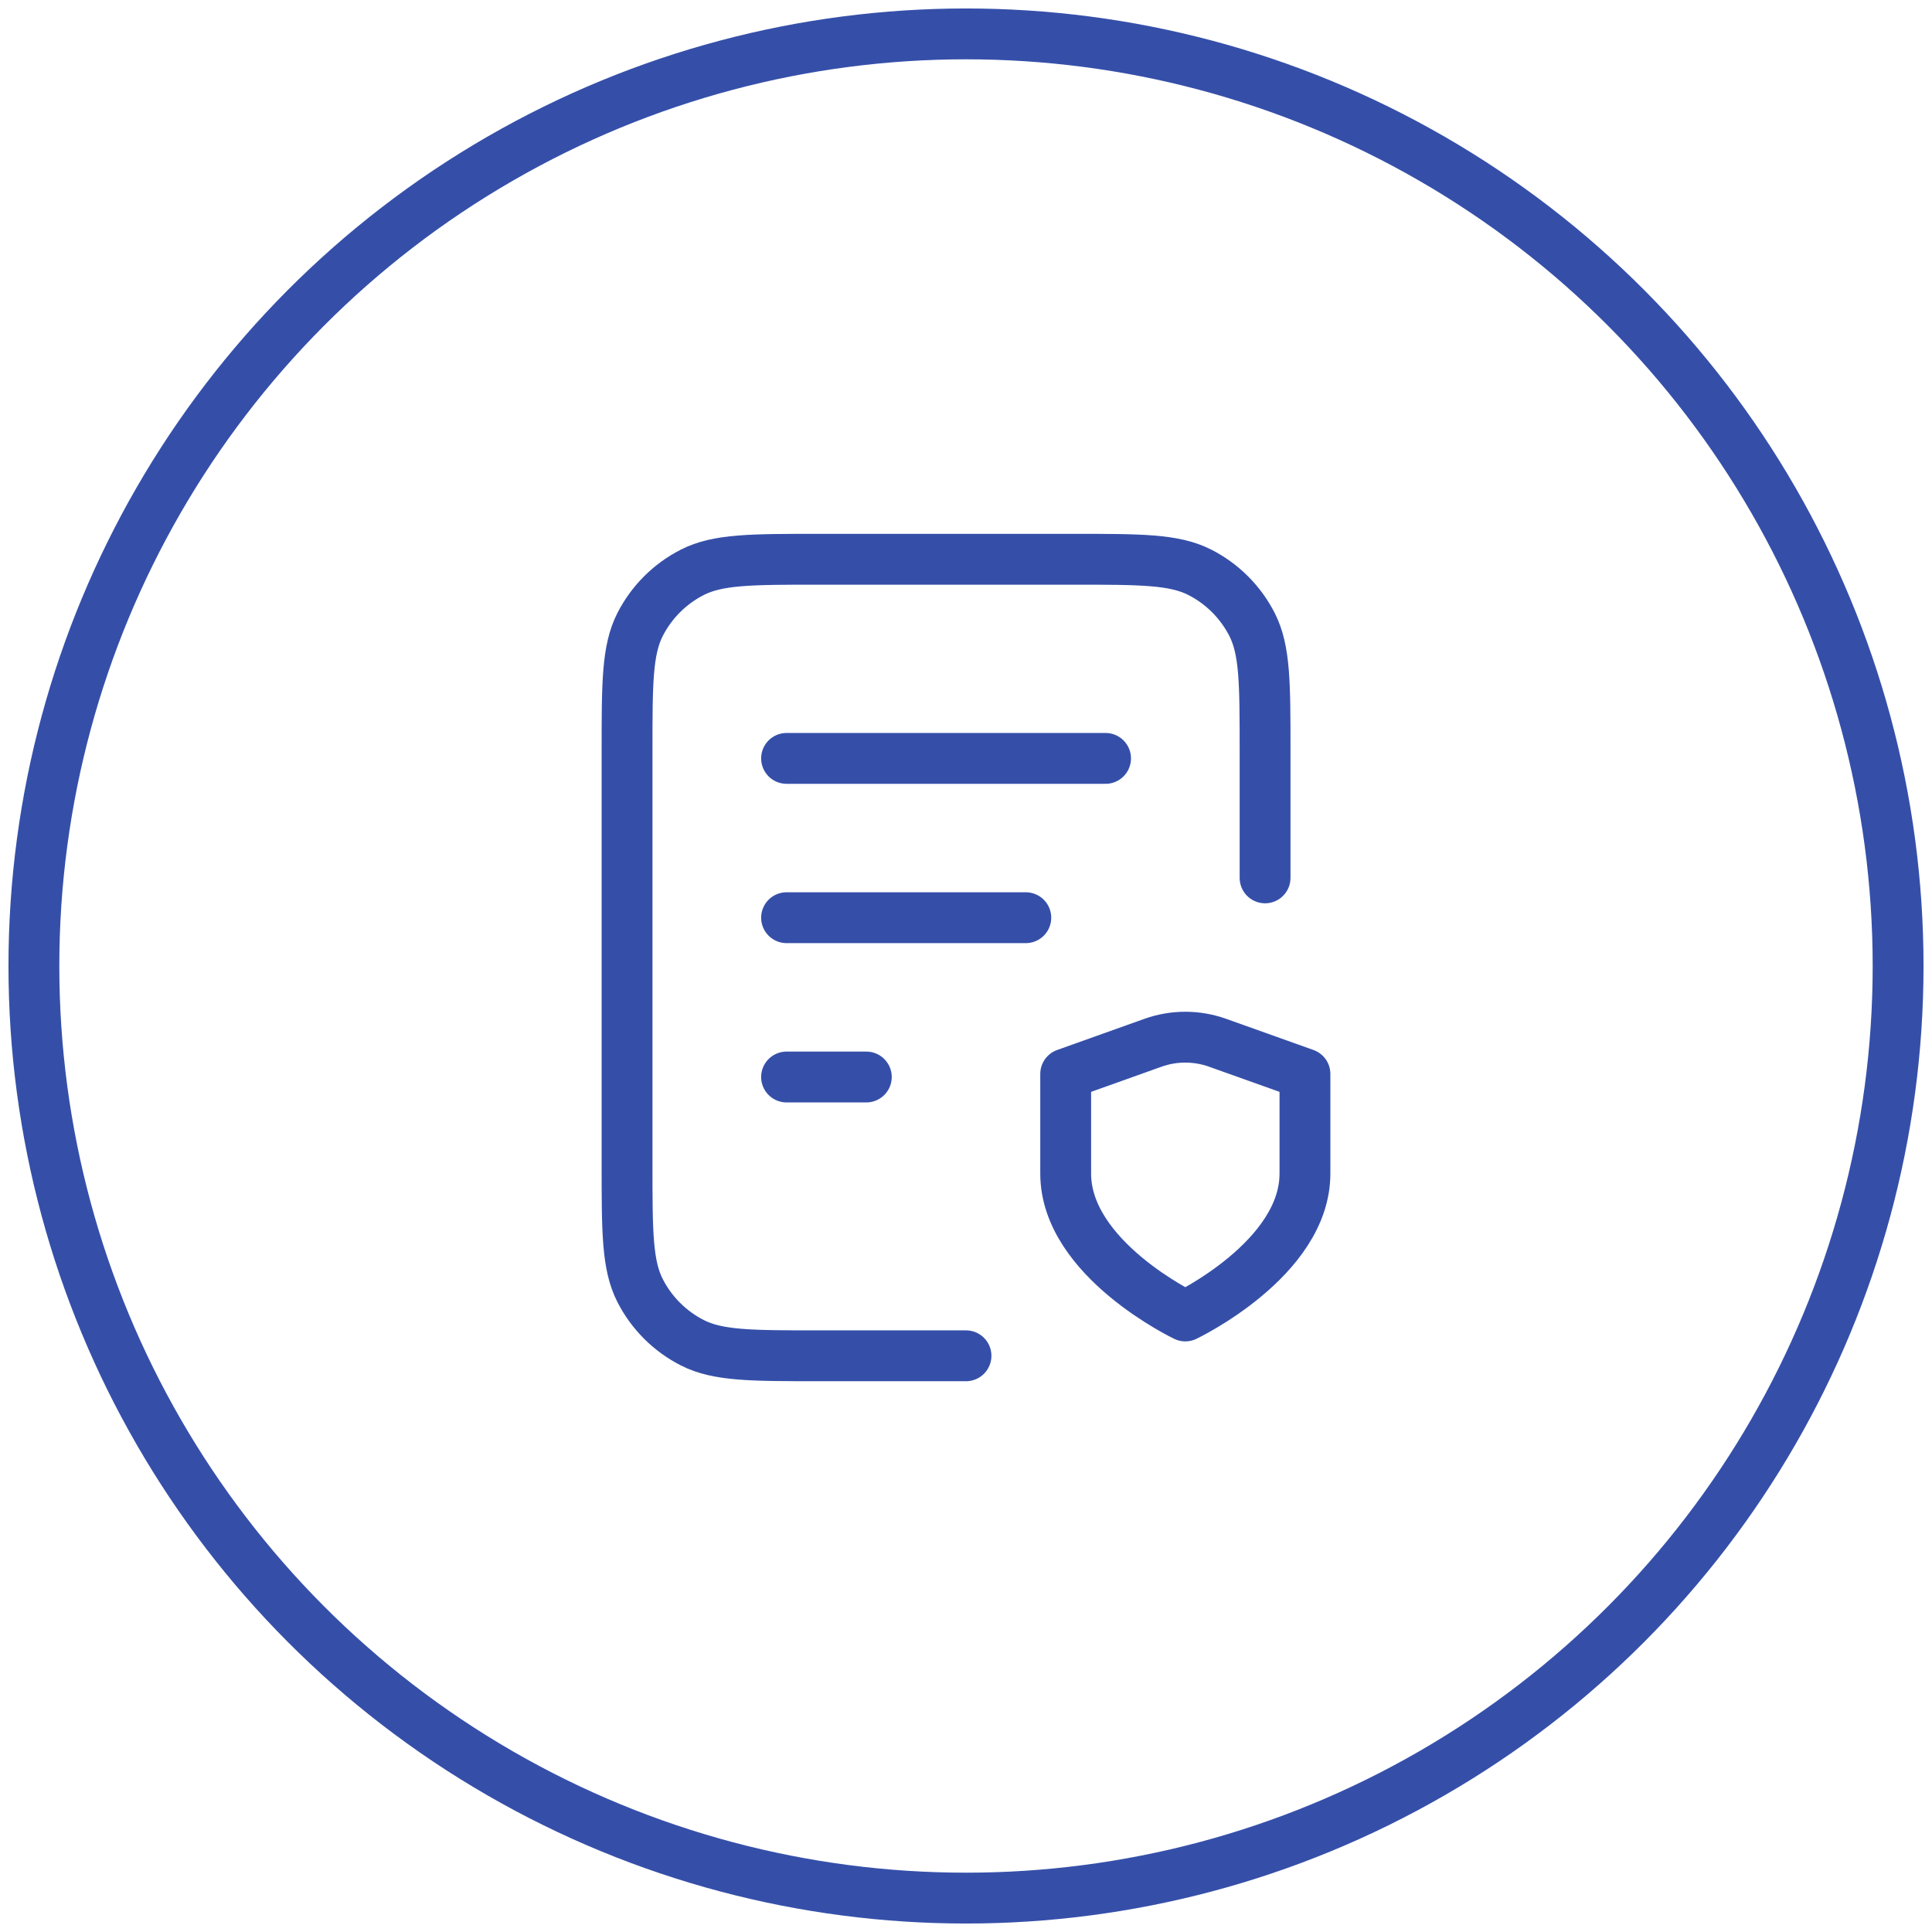
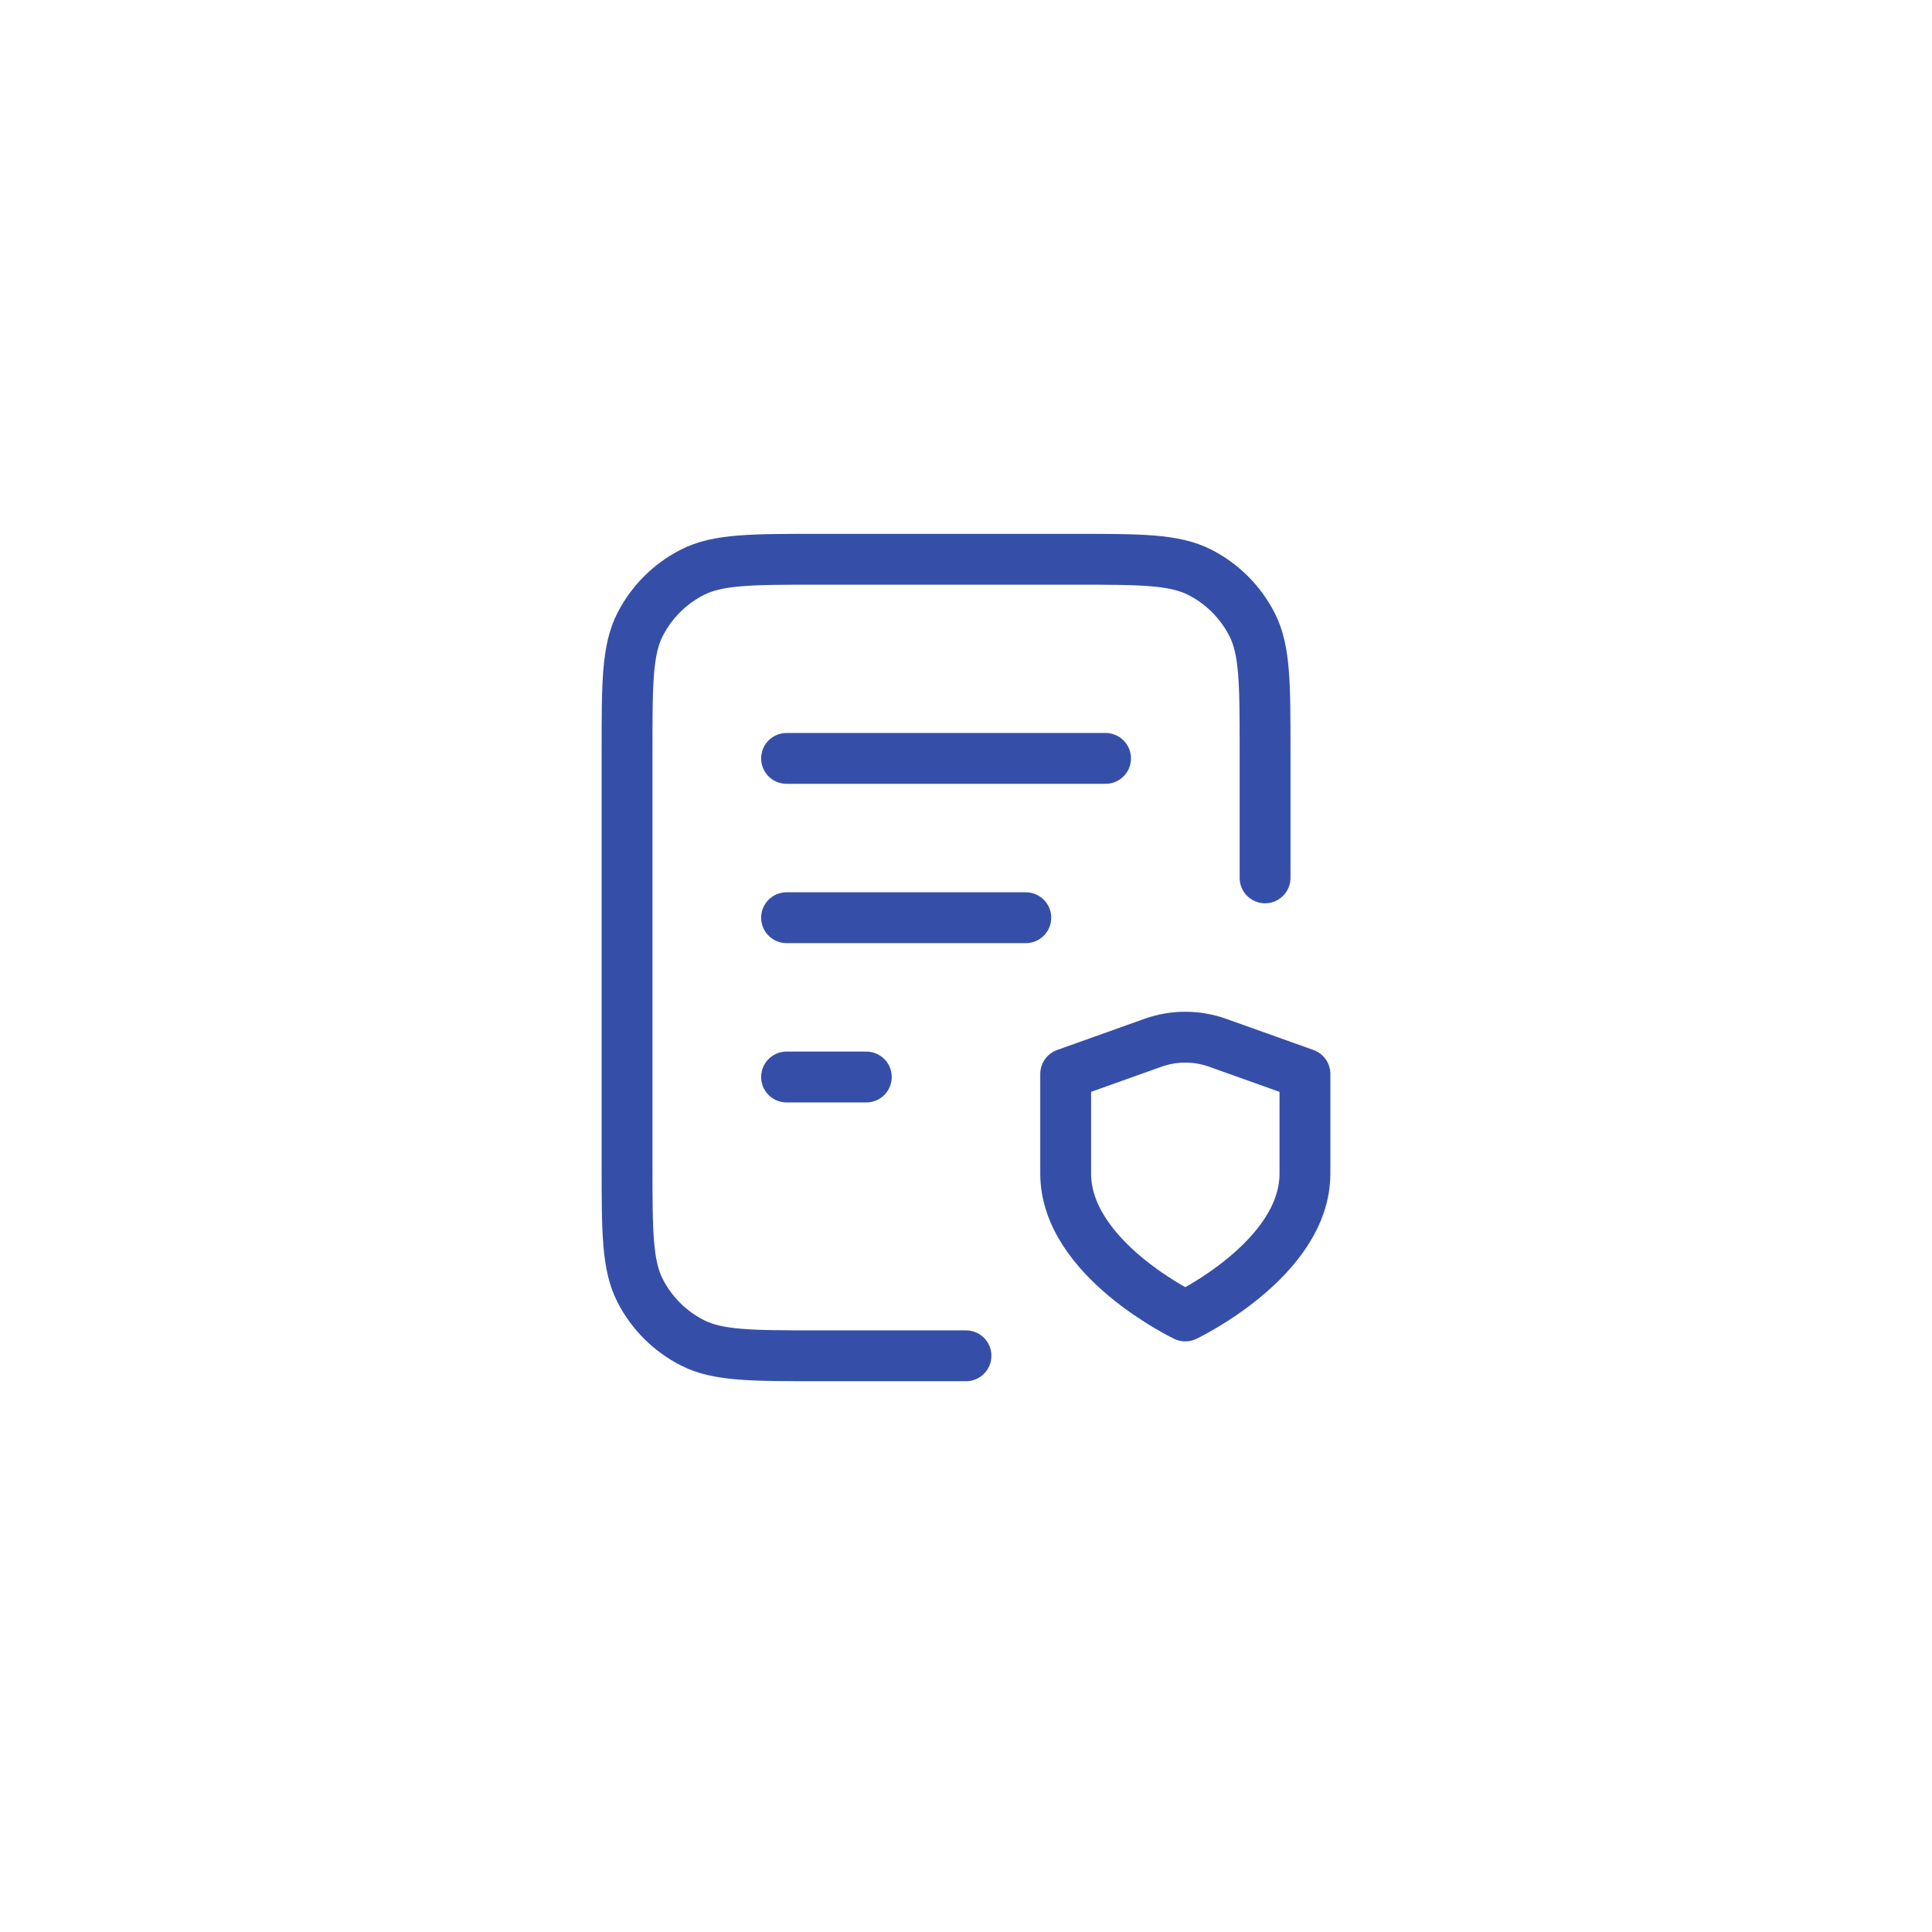
<svg xmlns="http://www.w3.org/2000/svg" width="114" height="114" viewBox="0 0 114 114" fill="none">
  <path d="M60.529 54.15H46.412M51.118 63.55H46.412M65.235 44.75H46.412M74.647 51.8V44.28C74.647 40.332 74.647 38.357 73.878 36.849C73.201 35.523 72.121 34.444 70.793 33.768C69.283 33 67.306 33 63.353 33H48.294C44.341 33 42.364 33 40.854 33.768C39.526 34.444 38.446 35.523 37.769 36.849C37 38.357 37 40.332 37 44.28V68.72C37 72.668 37 74.643 37.769 76.151C38.446 77.477 39.526 78.556 40.854 79.232C42.364 80 44.341 80 48.294 80H57M69.941 77.65C69.941 77.65 77 74.29 77 69.249V63.369L71.853 61.532C70.616 61.089 69.263 61.089 68.027 61.532L62.882 63.369V69.249C62.882 74.29 69.941 77.65 69.941 77.65Z" stroke="#354FA9" stroke-width="3" stroke-linecap="round" stroke-linejoin="round" />
-   <circle cx="57" cy="57" r="55" stroke="#354FA9" stroke-width="3" />
</svg>